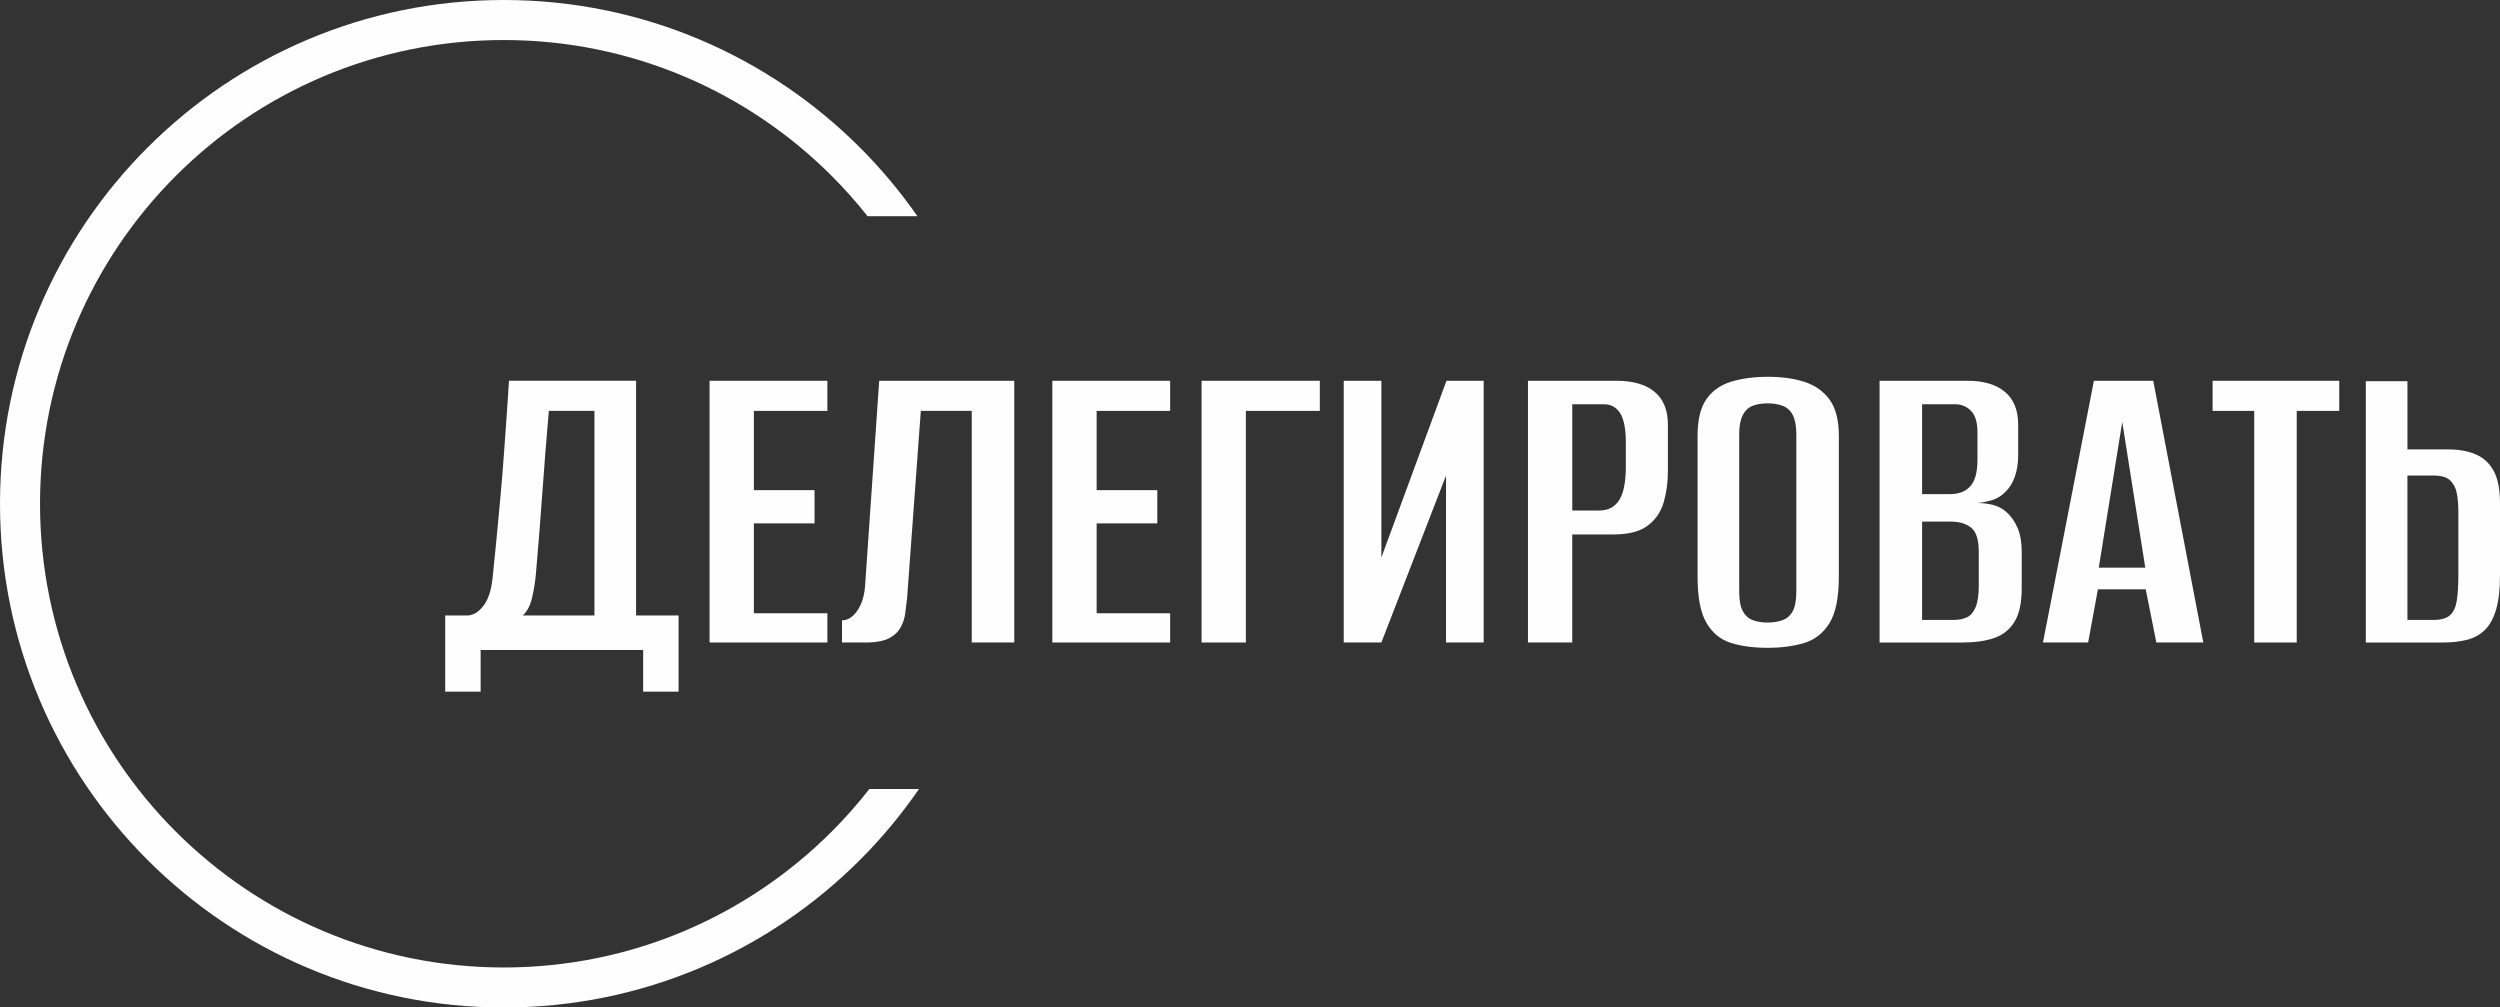
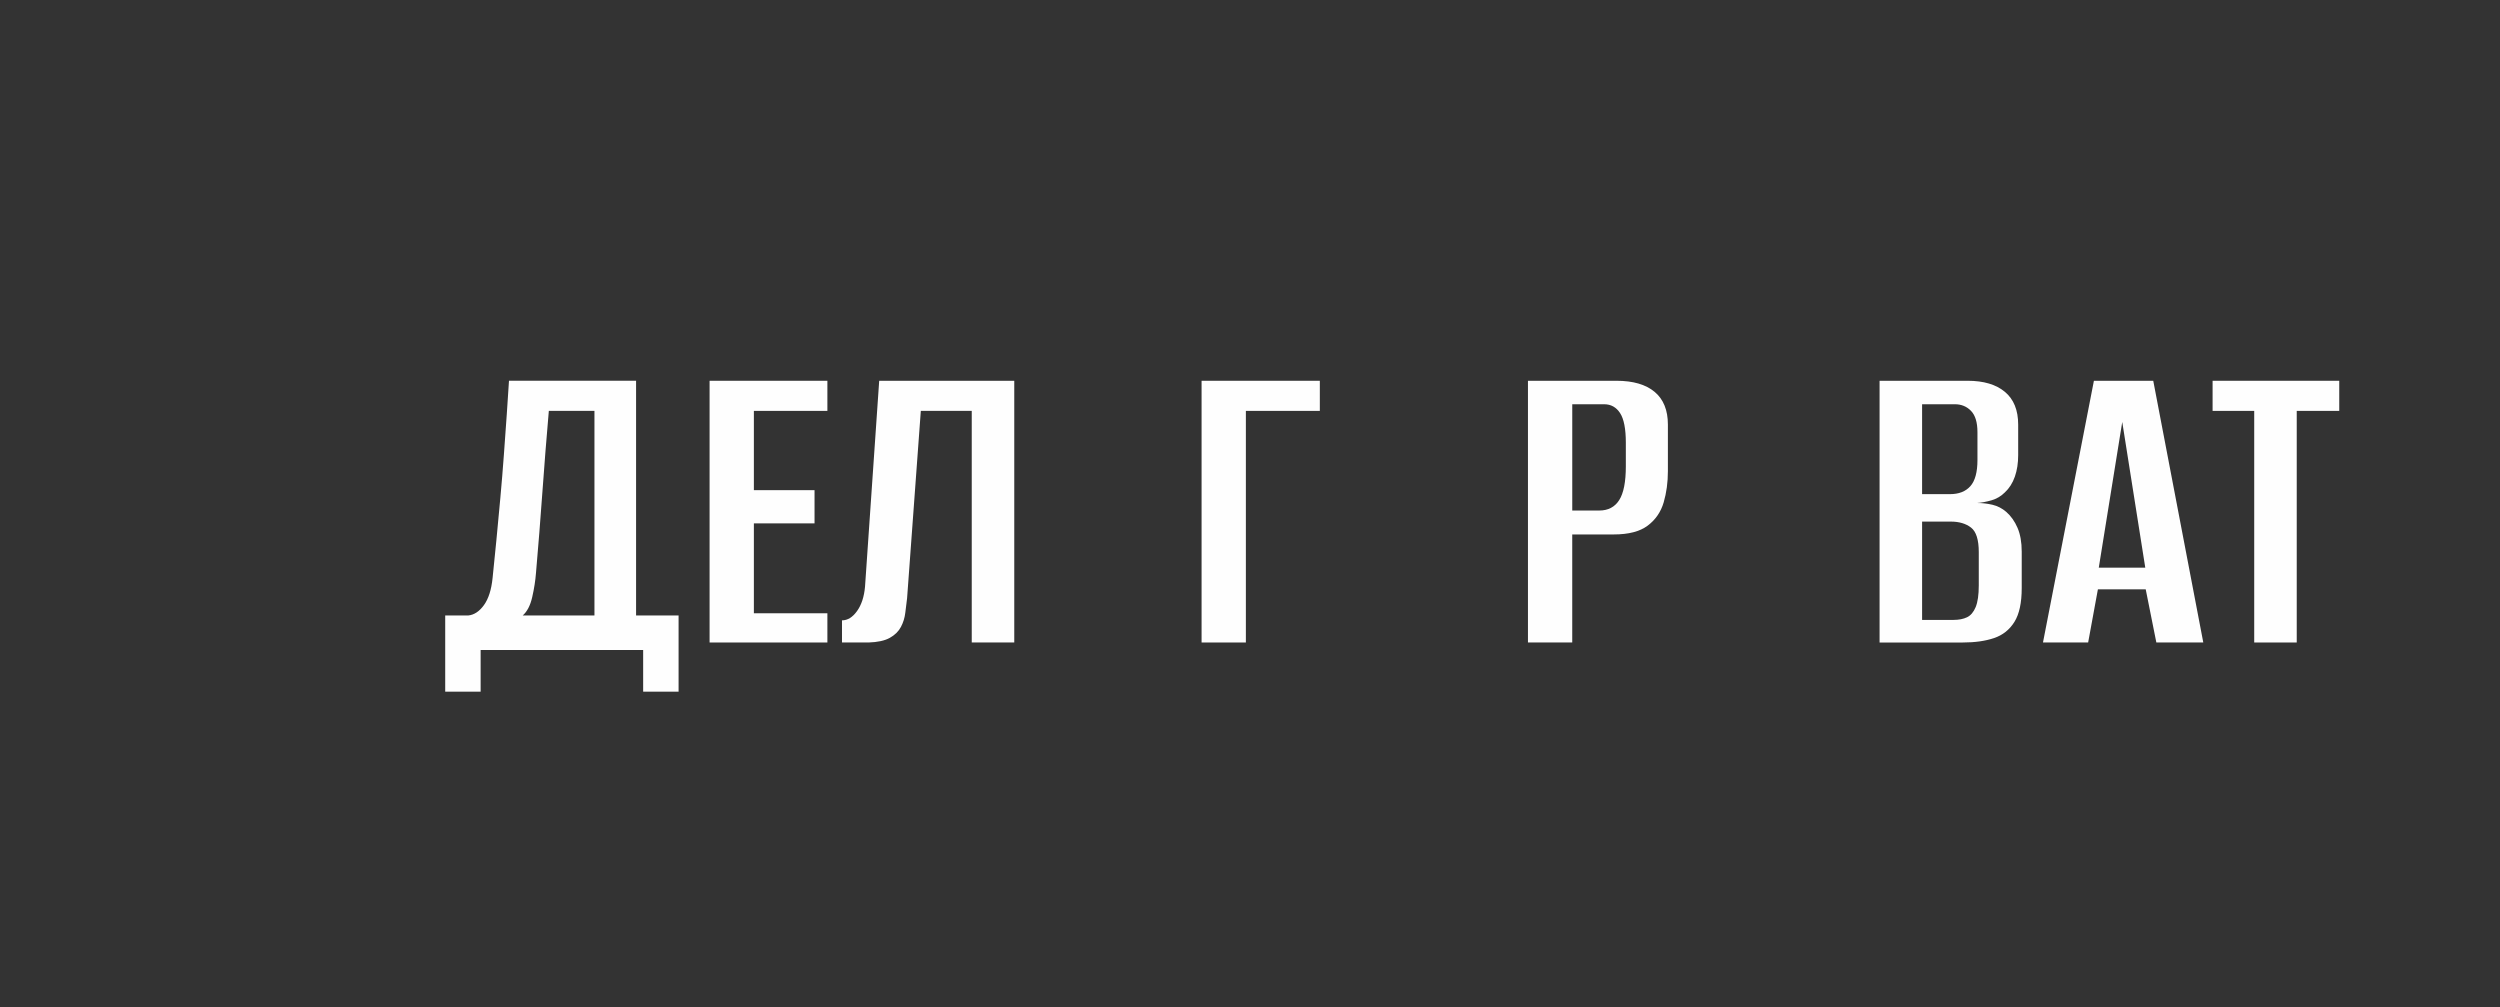
<svg xmlns="http://www.w3.org/2000/svg" xml:space="preserve" width="110.164mm" height="44.396mm" style="shape-rendering:geometricPrecision; text-rendering:geometricPrecision; image-rendering:optimizeQuality; fill-rule:evenodd; clip-rule:evenodd" viewBox="0 0 2775.88 1118.68">
  <rect x="0" y="0" width="2775.88" height="1118.68" fill="#333333" stroke="none" />
  <defs>
    <style type="text/css">  .fil0 {fill:#FEFEFE;fill-rule:nonzero}  </style>
  </defs>
  <g id="Слой_x0020_1">
-     <path class="fil0" d="M559.34 0c154.45,0 294.29,62.61 395.51,163.83 23.43,23.43 44.78,48.93 63.78,76.2l-55.35 0c-12.42,-15.69 -25.72,-30.64 -39.86,-44.77 -93.18,-93.18 -221.9,-150.81 -364.09,-150.81 -142.19,0 -270.91,57.63 -364.09,150.81 -93.18,93.18 -150.81,221.9 -150.81,364.09 0,142.19 57.63,270.91 150.81,364.09 93.17,93.17 221.9,150.81 364.09,150.81 142.19,0 270.91,-57.63 364.09,-150.81 14.91,-14.91 28.91,-30.74 41.91,-47.39l55.1 0c-19.44,28.25 -41.41,54.64 -65.58,78.81 -101.22,101.22 -241.06,163.83 -395.51,163.83 -154.45,0 -294.29,-62.61 -395.51,-163.83 -101.22,-101.22 -163.83,-241.06 -163.83,-395.51 0,-154.45 62.61,-294.29 163.83,-395.51 101.22,-101.22 241.06,-163.83 395.51,-163.83z" />
    <path class="fil0" d="M494.34 767.98l0 -84.58 25.57 0c6.56,-0.66 12.37,-4.51 17.46,-11.55 5.08,-7.05 8.28,-17.13 9.59,-30.24 1.31,-12.46 2.7,-26.31 4.18,-41.55 1.47,-15.24 2.95,-30.98 4.42,-47.21 1.48,-16.22 2.79,-32.21 3.93,-47.94 1.15,-15.73 2.21,-30.65 3.2,-44.75 0.98,-14.1 1.8,-26.55 2.46,-37.37l141.12 0 0 260.6 47.2 0 0 84.58 -39.34 0 0 -46.22 -180.46 0 0 46.22 -39.34 0zm86.05 -84.58l79.66 0 0 -227.17 -50.65 0c-2.62,30.16 -5,60.15 -7.13,89.98 -2.13,29.83 -4.51,59.82 -7.13,89.98 -0.66,8.52 -2.05,17.45 -4.18,26.8 -2.13,9.34 -5.65,16.14 -10.57,20.41z" />
    <polygon id="_1" class="fil0" points="787.89,713.4 787.89,422.8 918.69,422.8 918.69,456.23 837.06,456.23 837.06,544.25 904.42,544.25 904.42,581.13 837.06,581.13 837.06,680.95 918.69,680.95 918.69,713.4 " />
    <path id="_2" class="fil0" d="M934.91 713.4l0 -24.59c6.23,0 11.8,-3.44 16.72,-10.33 4.92,-6.88 7.87,-15.9 8.85,-27.04l15.74 -228.64 149.97 0 0 290.6 -47.21 0 0 -257.16 -56.55 0 -15.24 207.99c-0.66,4.92 -1.31,10.24 -1.97,15.98 -0.66,5.74 -2.3,11.06 -4.92,15.98 -2.62,4.92 -6.72,8.93 -12.29,12.05 -5.57,3.11 -13.44,4.84 -23.6,5.16l-29.5 0z" />
-     <polygon id="_3" class="fil0" points="1168.48,713.4 1168.48,422.8 1299.27,422.8 1299.27,456.23 1217.65,456.23 1217.65,544.25 1285.01,544.25 1285.01,581.13 1217.65,581.13 1217.65,680.95 1299.27,680.95 1299.27,713.4 " />
    <polygon id="_4" class="fil0" points="1334.18,713.4 1334.18,422.8 1465.47,422.8 1465.47,456.23 1383.35,456.23 1383.35,713.4 " />
-     <polygon id="_5" class="fil0" points="1492.02,713.4 1492.02,422.8 1533.82,422.8 1533.82,618.99 1606.1,422.8 1647.4,422.8 1647.4,713.4 1605.61,713.4 1605.61,528.02 1533.82,713.4 " />
    <path id="_6" class="fil0" d="M1696.57 713.4l0 -290.6 98.34 0c18.36,0 32.45,4.1 42.29,12.29 9.83,8.2 14.75,20.32 14.75,36.39l0 51.63c0,12.46 -1.56,24.01 -4.67,34.67 -3.11,10.65 -9.02,19.26 -17.7,25.81 -8.69,6.56 -21.23,9.83 -37.62,9.83l-46.22 0 0 119.98 -49.17 0zm49.17 -146.53l30 0c9.83,0 17.21,-3.85 22.13,-11.56 4.92,-7.7 7.38,-20.24 7.38,-37.62l0 -26.06c0,-15.41 -2.13,-26.39 -6.39,-32.94 -4.26,-6.56 -10.16,-9.83 -17.7,-9.83l-35.4 0 0 118.01z" />
-     <path id="_7" class="fil0" d="M1962.59 719.3c-15.41,0 -28.93,-1.8 -40.57,-5.41 -11.64,-3.61 -20.73,-11.06 -27.29,-22.37 -6.56,-11.31 -9.83,-28.27 -9.83,-50.89l0 -156.86c0,-17.7 3.28,-31.22 9.83,-40.57 6.56,-9.34 15.73,-15.82 27.54,-19.42 11.8,-3.61 25.4,-5.41 40.81,-5.41 15.41,0 28.93,1.88 40.57,5.66 11.64,3.77 20.9,10.32 27.78,19.67 6.88,9.34 10.33,22.7 10.33,40.07l0 156.36c0,23.28 -3.44,40.49 -10.33,51.63 -6.88,11.14 -16.23,18.52 -28.03,22.13 -11.8,3.61 -25.4,5.41 -40.81,5.41zm0 -28.03c6.23,0 11.8,-0.9 16.72,-2.71 4.92,-1.8 8.69,-5.16 11.31,-10.08 2.62,-4.92 3.93,-12.13 3.93,-21.63l0 -174.56c0,-9.18 -1.31,-16.31 -3.93,-21.39 -2.62,-5.08 -6.39,-8.52 -11.31,-10.33 -4.92,-1.8 -10.49,-2.7 -16.72,-2.7 -6.23,0 -11.72,0.9 -16.47,2.7 -4.75,1.8 -8.44,5.25 -11.06,10.33 -2.62,5.08 -3.93,12.21 -3.93,21.39l0 174.56c0,9.51 1.31,16.72 3.93,21.63 2.62,4.92 6.31,8.28 11.06,10.08 4.75,1.8 10.24,2.71 16.47,2.71z" />
    <path id="_8" class="fil0" d="M2086.99 713.4l0 -290.6 97.85 0c17.7,0 31.47,4.1 41.3,12.29 9.83,8.2 14.75,20.32 14.75,36.39l0 33.93c0,8.85 -1.23,16.8 -3.69,23.85 -2.46,7.05 -6.15,12.87 -11.06,17.45 -4.26,4.26 -9.26,7.21 -15,8.85 -5.73,1.64 -11.06,2.62 -15.98,2.95l0 0c5.9,0 11.64,0.66 17.21,1.97 5.57,1.31 10.65,3.93 15.24,7.87 5.25,4.59 9.43,10.49 12.54,17.7 3.11,7.21 4.67,16.06 4.67,26.55l0 40.32c0,16.39 -2.7,28.93 -8.11,37.62 -5.41,8.69 -12.95,14.67 -22.62,17.95 -9.67,3.28 -21.23,4.92 -34.66,4.92l-92.44 0zm47.21 -25.08l34.91 0c5.9,0 10.9,-0.98 15,-2.95 4.1,-1.97 7.29,-5.74 9.59,-11.31 2.29,-5.57 3.44,-13.6 3.44,-24.09l0 -36.88c0,-13.77 -2.87,-22.86 -8.6,-27.29 -5.74,-4.42 -13.2,-6.64 -22.37,-6.64l-31.96 0 0 109.16zm0 -139.65l30.98 0c9.83,0 17.37,-2.95 22.62,-8.85 5.24,-5.9 7.87,-15.57 7.87,-29.01l0 -30.98c0,-10.82 -2.38,-18.68 -7.13,-23.6 -4.75,-4.92 -10.74,-7.38 -17.95,-7.38l-36.39 0 0 99.82z" />
    <path id="_9" class="fil0" d="M2268.43 713.4l56.55 -290.6 65.89 0 55.56 290.6 -52.12 0 -11.8 -59.01 -53.1 0 -10.82 59.01 -50.15 0zm61.95 -83.1l51.63 0 -25.57 -161.77 -26.06 161.77z" />
    <polygon id="_10" class="fil0" points="2502.98,713.4 2502.98,456.23 2456.76,456.23 2456.76,422.8 2597.39,422.8 2597.39,456.23 2550.18,456.23 2550.18,713.4 " />
-     <path id="_11" class="fil0" d="M2626.89 713.4l0 -290.11 46.22 0 0 75.72 45.24 0c12.13,0 22.46,1.88 30.98,5.65 8.52,3.77 15.08,9.92 19.67,18.44 4.59,8.52 6.88,20.32 6.88,35.41l0 80.15c0,15.41 -1.39,27.94 -4.18,37.62 -2.79,9.67 -6.8,17.21 -12.05,22.62 -5.24,5.41 -11.8,9.18 -19.67,11.31 -7.87,2.13 -17.04,3.2 -27.53,3.2l-85.56 0zm46.22 -25.08l29.5 0c7.87,0 13.77,-1.72 17.7,-5.16 3.93,-3.44 6.47,-8.93 7.62,-16.47 1.15,-7.54 1.72,-17.37 1.72,-29.5l0 -68.35c0,-8.2 -0.57,-15.24 -1.72,-21.15 -1.15,-5.9 -3.61,-10.65 -7.38,-14.26 -3.77,-3.61 -9.92,-5.41 -18.44,-5.41l-29.01 0 0 160.3z" />
  </g>
</svg>